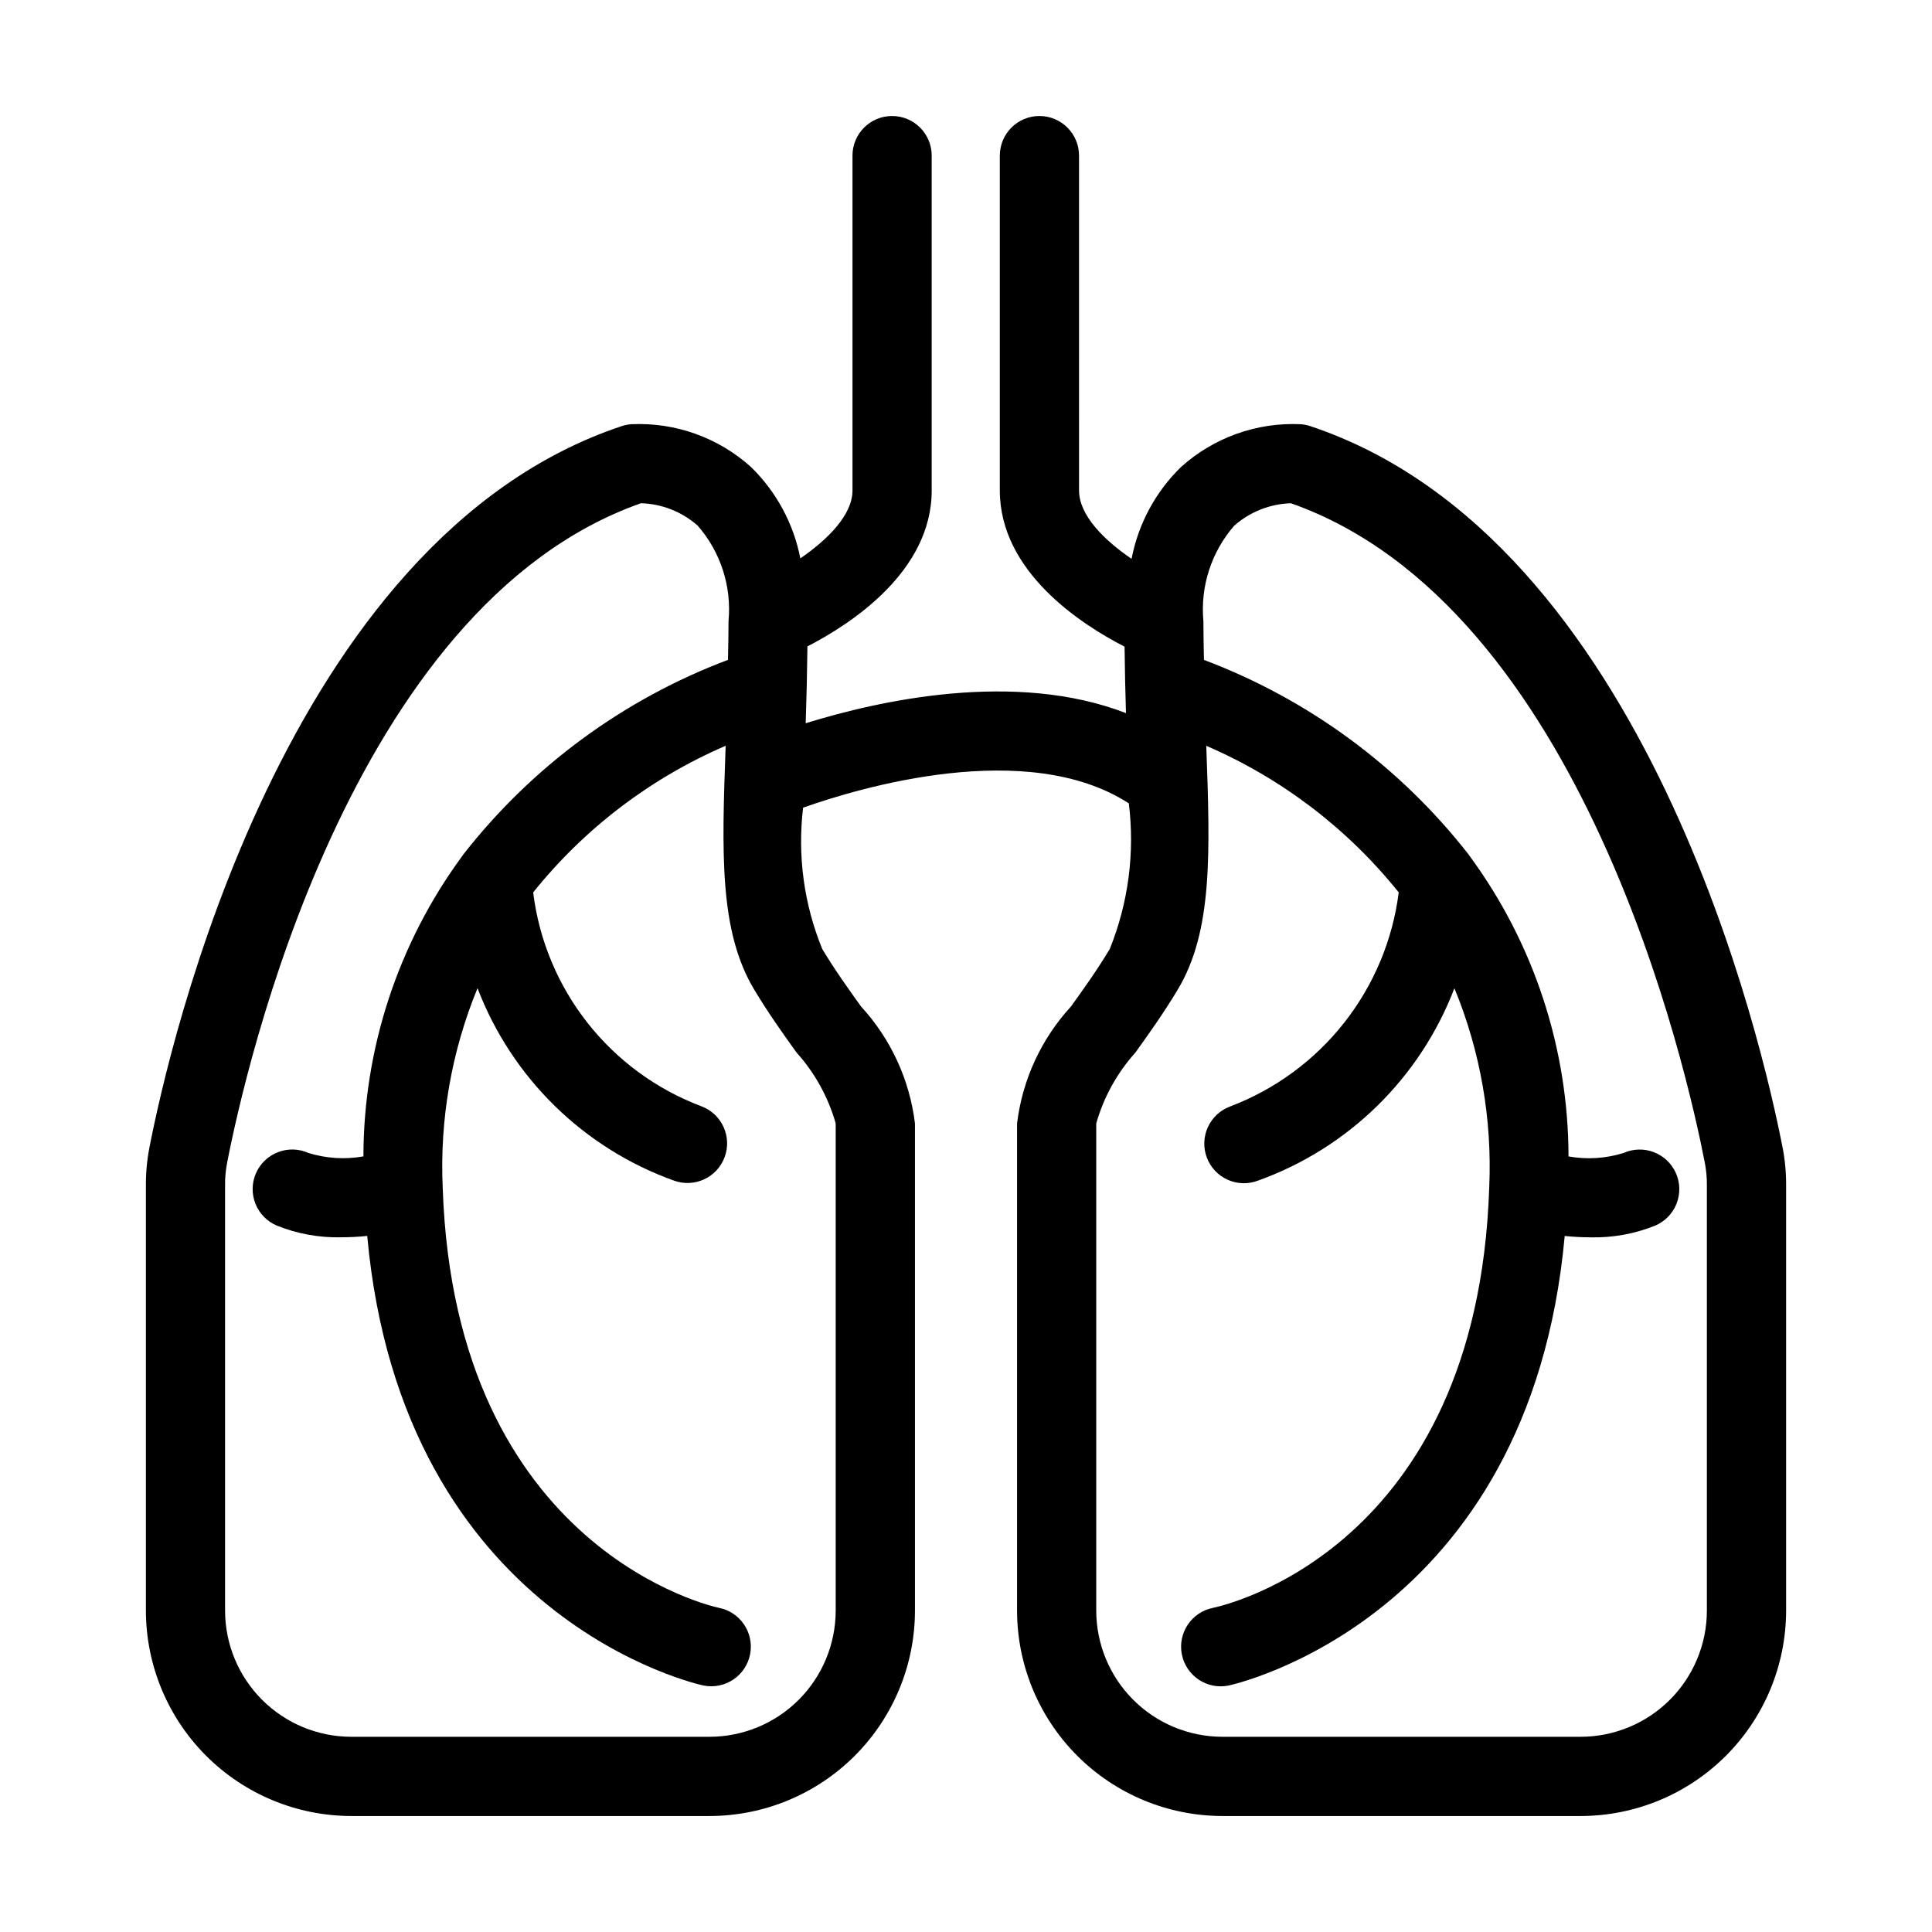
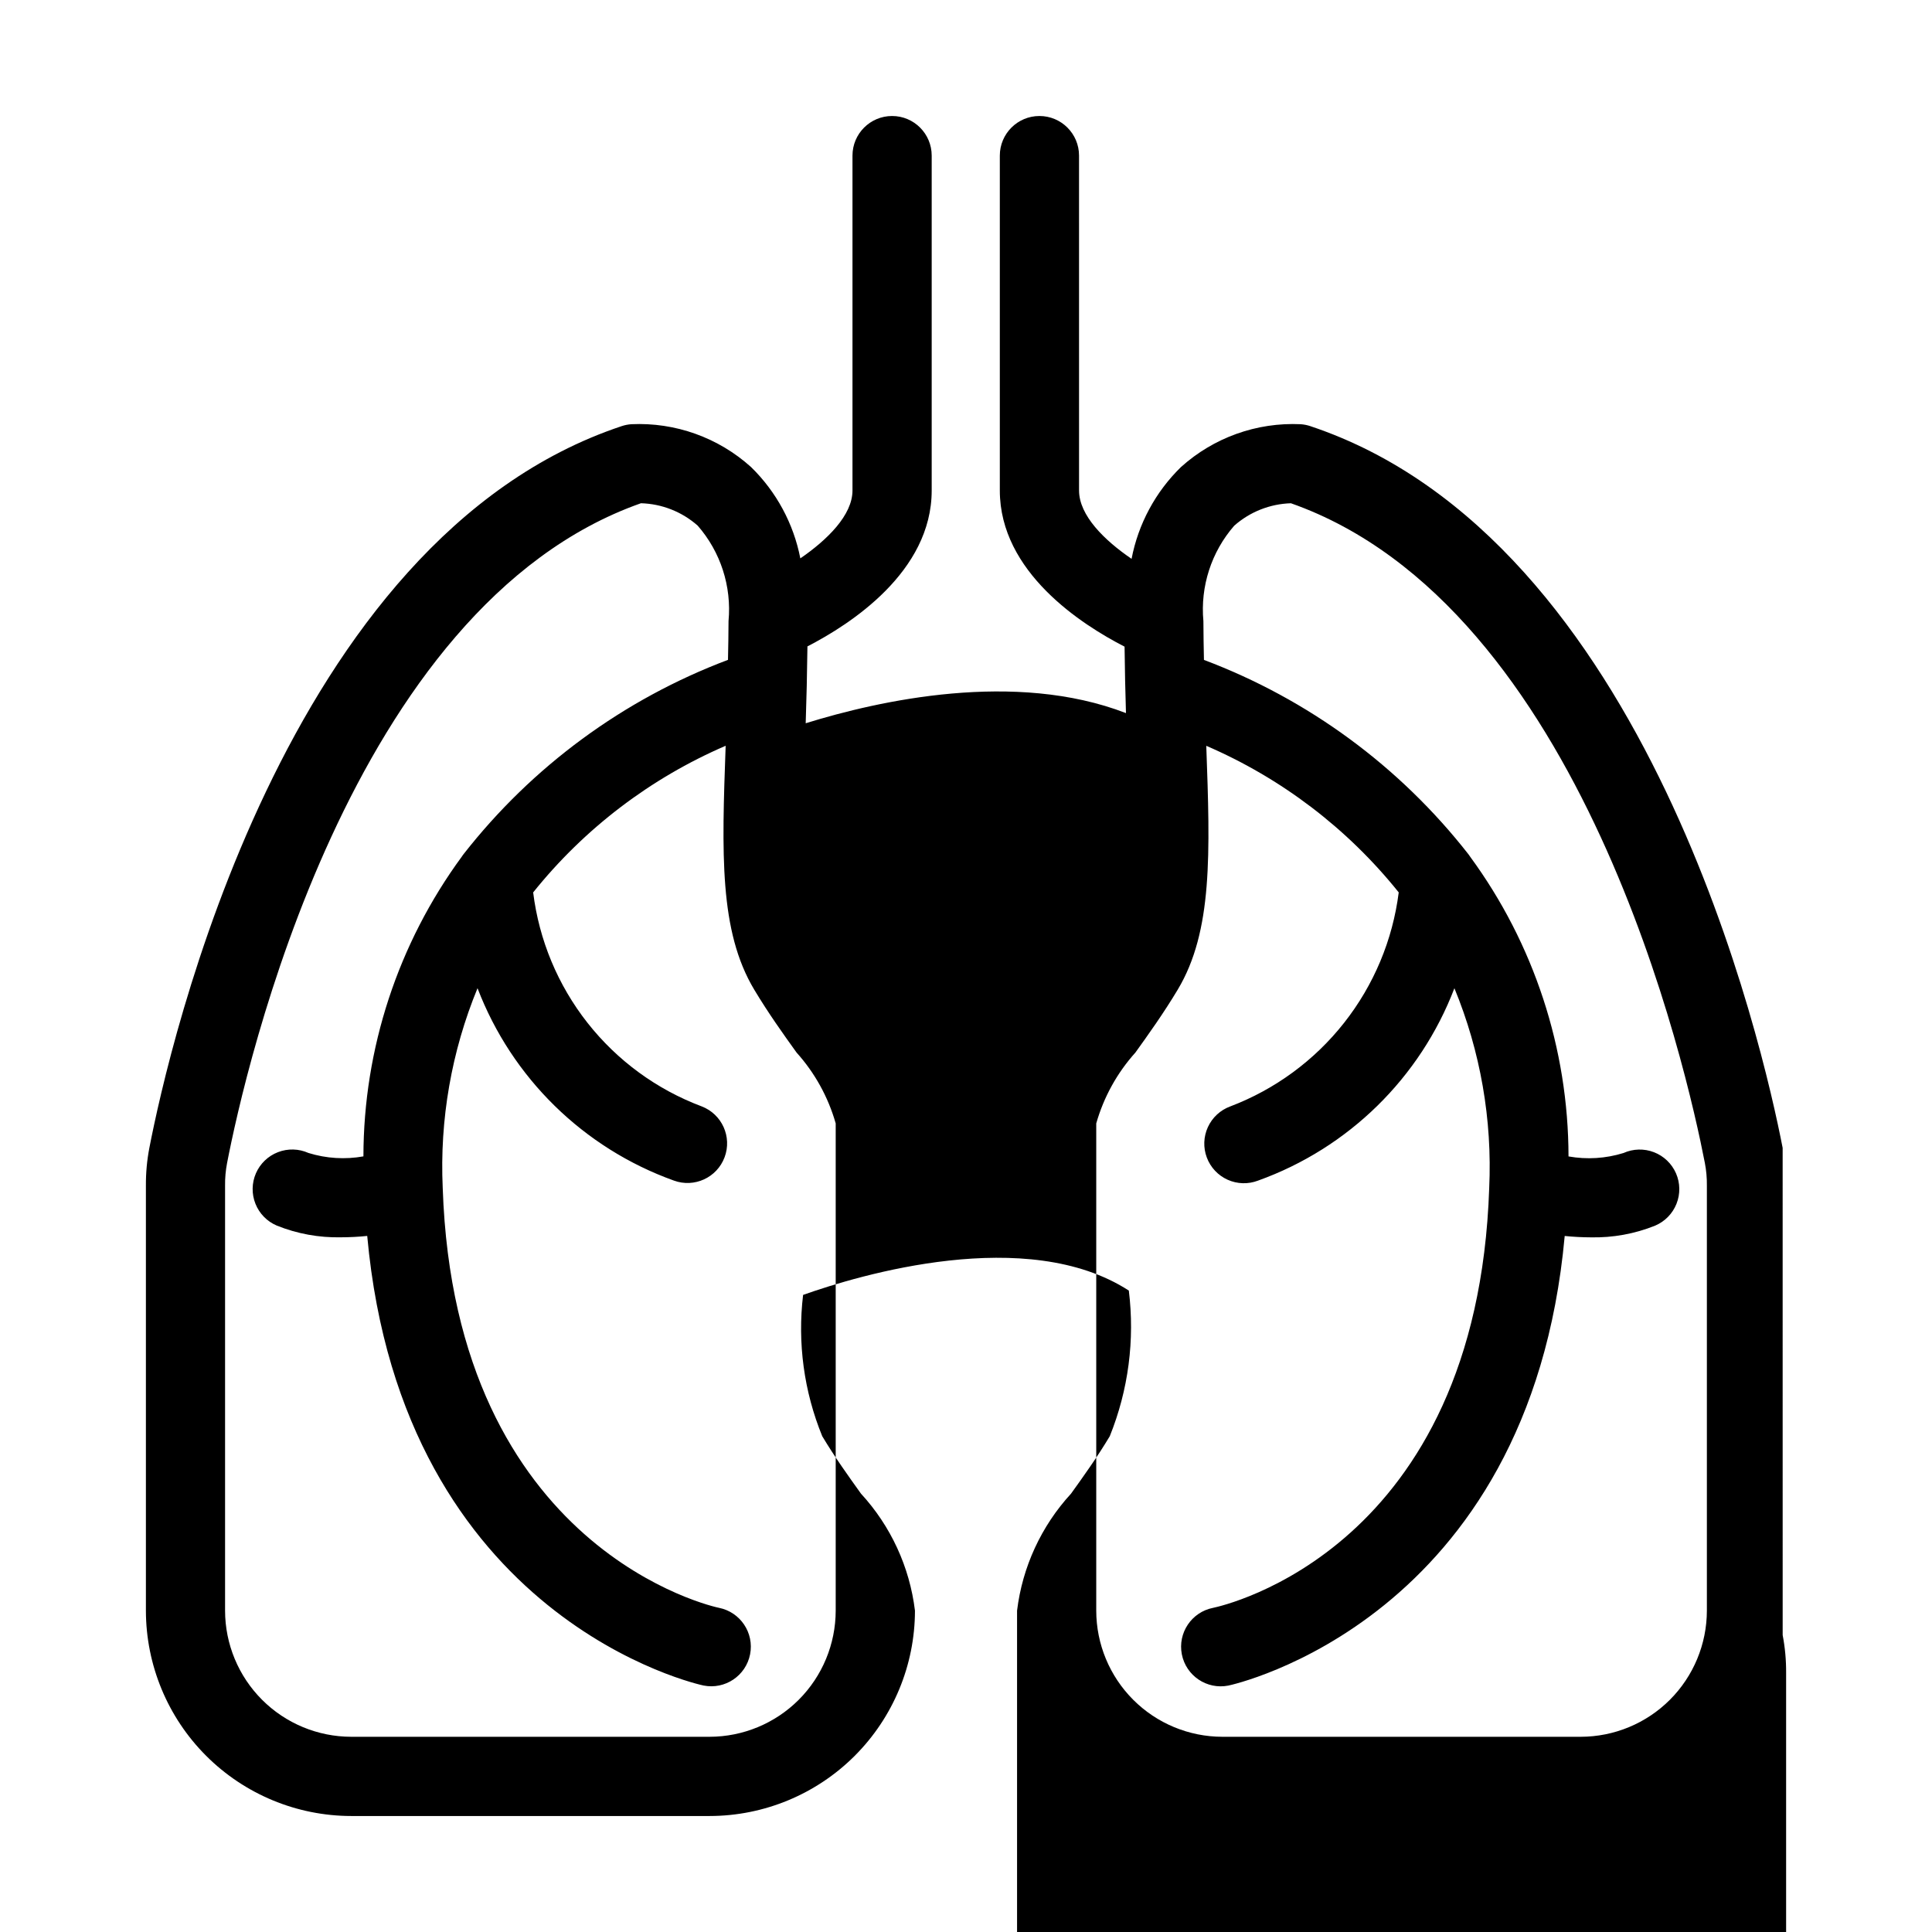
<svg xmlns="http://www.w3.org/2000/svg" fill="#000000" width="800px" height="800px" version="1.1" viewBox="144 144 512 512">
-   <path d="m616.42 448.2c-5.18-26.695-35.547-161.39-125.18-191.27v-0.004c-0.82-0.273-1.672-0.441-2.535-0.504-11.664-0.543-23.066 3.539-31.738 11.355-6.746 6.578-11.312 15.066-13.09 24.32-7.176-4.894-13.918-11.48-13.918-18.113l-0.004-88.746c0-5.797-4.699-10.496-10.496-10.496s-10.496 4.699-10.496 10.496v88.746c0 21.645 21.738 35.582 33.059 41.383 0.07 6.156 0.195 12.027 0.371 17.613-29.395-11.363-65.41-3.356-84.875 2.691 0.219-6.406 0.371-13.195 0.461-20.371 11.355-5.84 32.93-19.754 32.93-41.316v-88.746c0-5.797-4.699-10.496-10.496-10.496s-10.496 4.699-10.496 10.496v88.746c0 6.539-6.684 13.086-13.82 17.992-1.793-9.207-6.348-17.648-13.059-24.199-8.672-7.82-20.078-11.902-31.742-11.355-0.863 0.062-1.715 0.23-2.535 0.504-89.637 29.879-120 164.57-125.18 191.29-0.633 3.297-0.938 6.644-0.914 10.004v112.62c0.02 14.43 5.758 28.262 15.961 38.465 10.207 10.203 24.039 15.941 38.469 15.957h94.957c14.426-0.016 28.262-5.754 38.465-15.957 10.199-10.203 15.941-24.035 15.957-38.465v-129.12c-1.406-11.578-6.414-22.426-14.309-31.012-3.402-4.746-6.926-9.656-10.262-15.215-4.848-11.852-6.594-24.738-5.074-37.449 14.965-5.309 59.355-18.566 86.32-1.148v-0.004c1.621 13.086-0.117 26.371-5.047 38.602-3.336 5.562-6.856 10.469-10.262 15.215-7.894 8.586-12.898 19.434-14.309 31.012v129.12c0.02 14.43 5.758 28.262 15.961 38.465s24.035 15.941 38.461 15.957h94.957c14.43-0.016 28.266-5.754 38.469-15.957s15.941-24.035 15.961-38.465v-112.62c0.023-3.363-0.281-6.719-0.914-10.02zm-250.95-6.484v129.12c-0.012 8.863-3.535 17.359-9.801 23.629-6.269 6.266-14.766 9.793-23.629 9.801h-94.957c-8.863-0.008-17.363-3.535-23.629-9.801-6.269-6.269-9.797-14.766-9.809-23.629v-112.62c-0.027-2.023 0.152-4.039 0.535-6.023 4.754-24.527 32.289-147.55 109.68-174.83 5.559 0.16 10.879 2.262 15.043 5.945 6.062 6.957 9.016 16.09 8.164 25.281 0 3.582-0.086 6.887-0.145 10.285v-0.004c-27.645 10.414-51.891 28.23-70.082 51.5-0.188 0.199-0.297 0.445-0.465 0.66h-0.004c-16.895 23.039-26.023 50.855-26.062 79.422-4.856 0.871-9.852 0.559-14.566-0.902-2.559-1.145-5.469-1.223-8.082-0.211-2.613 1.008-4.715 3.023-5.836 5.59-1.117 2.57-1.168 5.481-0.129 8.082 1.035 2.606 3.07 4.684 5.652 5.781 5.41 2.18 11.207 3.234 17.039 3.106 2.312-0.008 4.625-0.125 6.93-0.363 9.293 101.98 88.312 118.99 89.145 119.15 5.688 1.117 11.207-2.59 12.32-8.281 1.117-5.688-2.594-11.203-8.281-12.32-0.695-0.133-69.945-14.828-73.176-111.27-0.828-18.105 2.32-36.172 9.223-52.93 9.09 23.762 28.09 42.379 52.031 50.98 5.414 1.984 11.418-0.773 13.441-6.172 2.027-5.402-0.688-11.426-6.07-13.488-11.91-4.473-22.371-12.125-30.242-22.121-7.871-9.996-12.855-21.953-14.414-34.582 13.57-16.93 31.086-30.273 51.012-38.863-1.02 28.5-1.738 49.117 7.582 64.648 3.777 6.293 7.719 11.793 11.203 16.645 4.844 5.387 8.391 11.809 10.375 18.777zm230.87 129.12c-0.012 8.863-3.539 17.359-9.805 23.629-6.269 6.266-14.77 9.793-23.633 9.801h-94.957c-8.863-0.008-17.359-3.535-23.625-9.801-6.269-6.269-9.793-14.766-9.805-23.629v-129.12c1.984-6.969 5.531-13.391 10.375-18.777 3.484-4.852 7.426-10.352 11.203-16.645 9.32-15.531 8.602-36.145 7.582-64.648 19.918 8.586 37.43 21.922 51 38.848-1.598 12.613-6.598 24.555-14.461 34.543-7.863 9.992-18.297 17.656-30.184 22.176-2.625 0.961-4.758 2.934-5.926 5.477-1.168 2.543-1.273 5.445-0.289 8.062 0.98 2.621 2.969 4.742 5.519 5.891 2.551 1.148 5.453 1.23 8.066 0.227 23.941-8.602 42.945-27.215 52.031-50.98 6.906 16.762 10.051 34.828 9.223 52.934-3.203 95.742-70.367 110.68-73.176 111.27-5.688 1.113-9.395 6.633-8.281 12.32 1.117 5.688 6.633 9.398 12.32 8.281 0.832-0.164 79.852-17.168 89.145-119.15h0.004c2.301 0.234 4.613 0.355 6.926 0.363 5.832 0.129 11.629-0.93 17.039-3.106 2.582-1.098 4.617-3.176 5.652-5.781 1.039-2.602 0.992-5.512-0.129-8.082-1.121-2.566-3.223-4.582-5.836-5.59-2.613-1.012-5.523-0.934-8.082 0.211-4.715 1.461-9.707 1.77-14.566 0.902-0.039-28.566-9.168-56.387-26.062-79.422-0.172-0.211-0.281-0.461-0.465-0.66-18.195-23.27-42.441-41.086-70.086-51.5-0.059-3.398-0.145-6.699-0.145-10.285v0.004c-0.848-9.191 2.102-18.324 8.164-25.281 4.16-3.68 9.477-5.785 15.027-5.953 77.418 27.262 104.95 150.3 109.7 174.82 0.383 1.988 0.562 4.012 0.535 6.039z" />
+   <path d="m616.42 448.2c-5.18-26.695-35.547-161.39-125.18-191.27v-0.004c-0.82-0.273-1.672-0.441-2.535-0.504-11.664-0.543-23.066 3.539-31.738 11.355-6.746 6.578-11.312 15.066-13.09 24.32-7.176-4.894-13.918-11.48-13.918-18.113l-0.004-88.746c0-5.797-4.699-10.496-10.496-10.496s-10.496 4.699-10.496 10.496v88.746c0 21.645 21.738 35.582 33.059 41.383 0.07 6.156 0.195 12.027 0.371 17.613-29.395-11.363-65.41-3.356-84.875 2.691 0.219-6.406 0.371-13.195 0.461-20.371 11.355-5.84 32.93-19.754 32.93-41.316v-88.746c0-5.797-4.699-10.496-10.496-10.496s-10.496 4.699-10.496 10.496v88.746c0 6.539-6.684 13.086-13.82 17.992-1.793-9.207-6.348-17.648-13.059-24.199-8.672-7.82-20.078-11.902-31.742-11.355-0.863 0.062-1.715 0.23-2.535 0.504-89.637 29.879-120 164.57-125.18 191.29-0.633 3.297-0.938 6.644-0.914 10.004v112.62c0.02 14.43 5.758 28.262 15.961 38.465 10.207 10.203 24.039 15.941 38.469 15.957h94.957c14.426-0.016 28.262-5.754 38.465-15.957 10.199-10.203 15.941-24.035 15.957-38.465c-1.406-11.578-6.414-22.426-14.309-31.012-3.402-4.746-6.926-9.656-10.262-15.215-4.848-11.852-6.594-24.738-5.074-37.449 14.965-5.309 59.355-18.566 86.32-1.148v-0.004c1.621 13.086-0.117 26.371-5.047 38.602-3.336 5.562-6.856 10.469-10.262 15.215-7.894 8.586-12.898 19.434-14.309 31.012v129.12c0.02 14.43 5.758 28.262 15.961 38.465s24.035 15.941 38.461 15.957h94.957c14.43-0.016 28.266-5.754 38.469-15.957s15.941-24.035 15.961-38.465v-112.62c0.023-3.363-0.281-6.719-0.914-10.02zm-250.95-6.484v129.12c-0.012 8.863-3.535 17.359-9.801 23.629-6.269 6.266-14.766 9.793-23.629 9.801h-94.957c-8.863-0.008-17.363-3.535-23.629-9.801-6.269-6.269-9.797-14.766-9.809-23.629v-112.62c-0.027-2.023 0.152-4.039 0.535-6.023 4.754-24.527 32.289-147.55 109.68-174.83 5.559 0.16 10.879 2.262 15.043 5.945 6.062 6.957 9.016 16.09 8.164 25.281 0 3.582-0.086 6.887-0.145 10.285v-0.004c-27.645 10.414-51.891 28.23-70.082 51.5-0.188 0.199-0.297 0.445-0.465 0.66h-0.004c-16.895 23.039-26.023 50.855-26.062 79.422-4.856 0.871-9.852 0.559-14.566-0.902-2.559-1.145-5.469-1.223-8.082-0.211-2.613 1.008-4.715 3.023-5.836 5.59-1.117 2.57-1.168 5.481-0.129 8.082 1.035 2.606 3.07 4.684 5.652 5.781 5.41 2.18 11.207 3.234 17.039 3.106 2.312-0.008 4.625-0.125 6.93-0.363 9.293 101.98 88.312 118.99 89.145 119.15 5.688 1.117 11.207-2.59 12.32-8.281 1.117-5.688-2.594-11.203-8.281-12.32-0.695-0.133-69.945-14.828-73.176-111.27-0.828-18.105 2.32-36.172 9.223-52.93 9.09 23.762 28.09 42.379 52.031 50.98 5.414 1.984 11.418-0.773 13.441-6.172 2.027-5.402-0.688-11.426-6.07-13.488-11.91-4.473-22.371-12.125-30.242-22.121-7.871-9.996-12.855-21.953-14.414-34.582 13.57-16.93 31.086-30.273 51.012-38.863-1.02 28.5-1.738 49.117 7.582 64.648 3.777 6.293 7.719 11.793 11.203 16.645 4.844 5.387 8.391 11.809 10.375 18.777zm230.87 129.12c-0.012 8.863-3.539 17.359-9.805 23.629-6.269 6.266-14.77 9.793-23.633 9.801h-94.957c-8.863-0.008-17.359-3.535-23.625-9.801-6.269-6.269-9.793-14.766-9.805-23.629v-129.12c1.984-6.969 5.531-13.391 10.375-18.777 3.484-4.852 7.426-10.352 11.203-16.645 9.32-15.531 8.602-36.145 7.582-64.648 19.918 8.586 37.43 21.922 51 38.848-1.598 12.613-6.598 24.555-14.461 34.543-7.863 9.992-18.297 17.656-30.184 22.176-2.625 0.961-4.758 2.934-5.926 5.477-1.168 2.543-1.273 5.445-0.289 8.062 0.98 2.621 2.969 4.742 5.519 5.891 2.551 1.148 5.453 1.23 8.066 0.227 23.941-8.602 42.945-27.215 52.031-50.98 6.906 16.762 10.051 34.828 9.223 52.934-3.203 95.742-70.367 110.68-73.176 111.27-5.688 1.113-9.395 6.633-8.281 12.32 1.117 5.688 6.633 9.398 12.32 8.281 0.832-0.164 79.852-17.168 89.145-119.15h0.004c2.301 0.234 4.613 0.355 6.926 0.363 5.832 0.129 11.629-0.93 17.039-3.106 2.582-1.098 4.617-3.176 5.652-5.781 1.039-2.602 0.992-5.512-0.129-8.082-1.121-2.566-3.223-4.582-5.836-5.59-2.613-1.012-5.523-0.934-8.082 0.211-4.715 1.461-9.707 1.77-14.566 0.902-0.039-28.566-9.168-56.387-26.062-79.422-0.172-0.211-0.281-0.461-0.465-0.66-18.195-23.27-42.441-41.086-70.086-51.5-0.059-3.398-0.145-6.699-0.145-10.285v0.004c-0.848-9.191 2.102-18.324 8.164-25.281 4.16-3.68 9.477-5.785 15.027-5.953 77.418 27.262 104.95 150.3 109.7 174.82 0.383 1.988 0.562 4.012 0.535 6.039z" />
</svg>